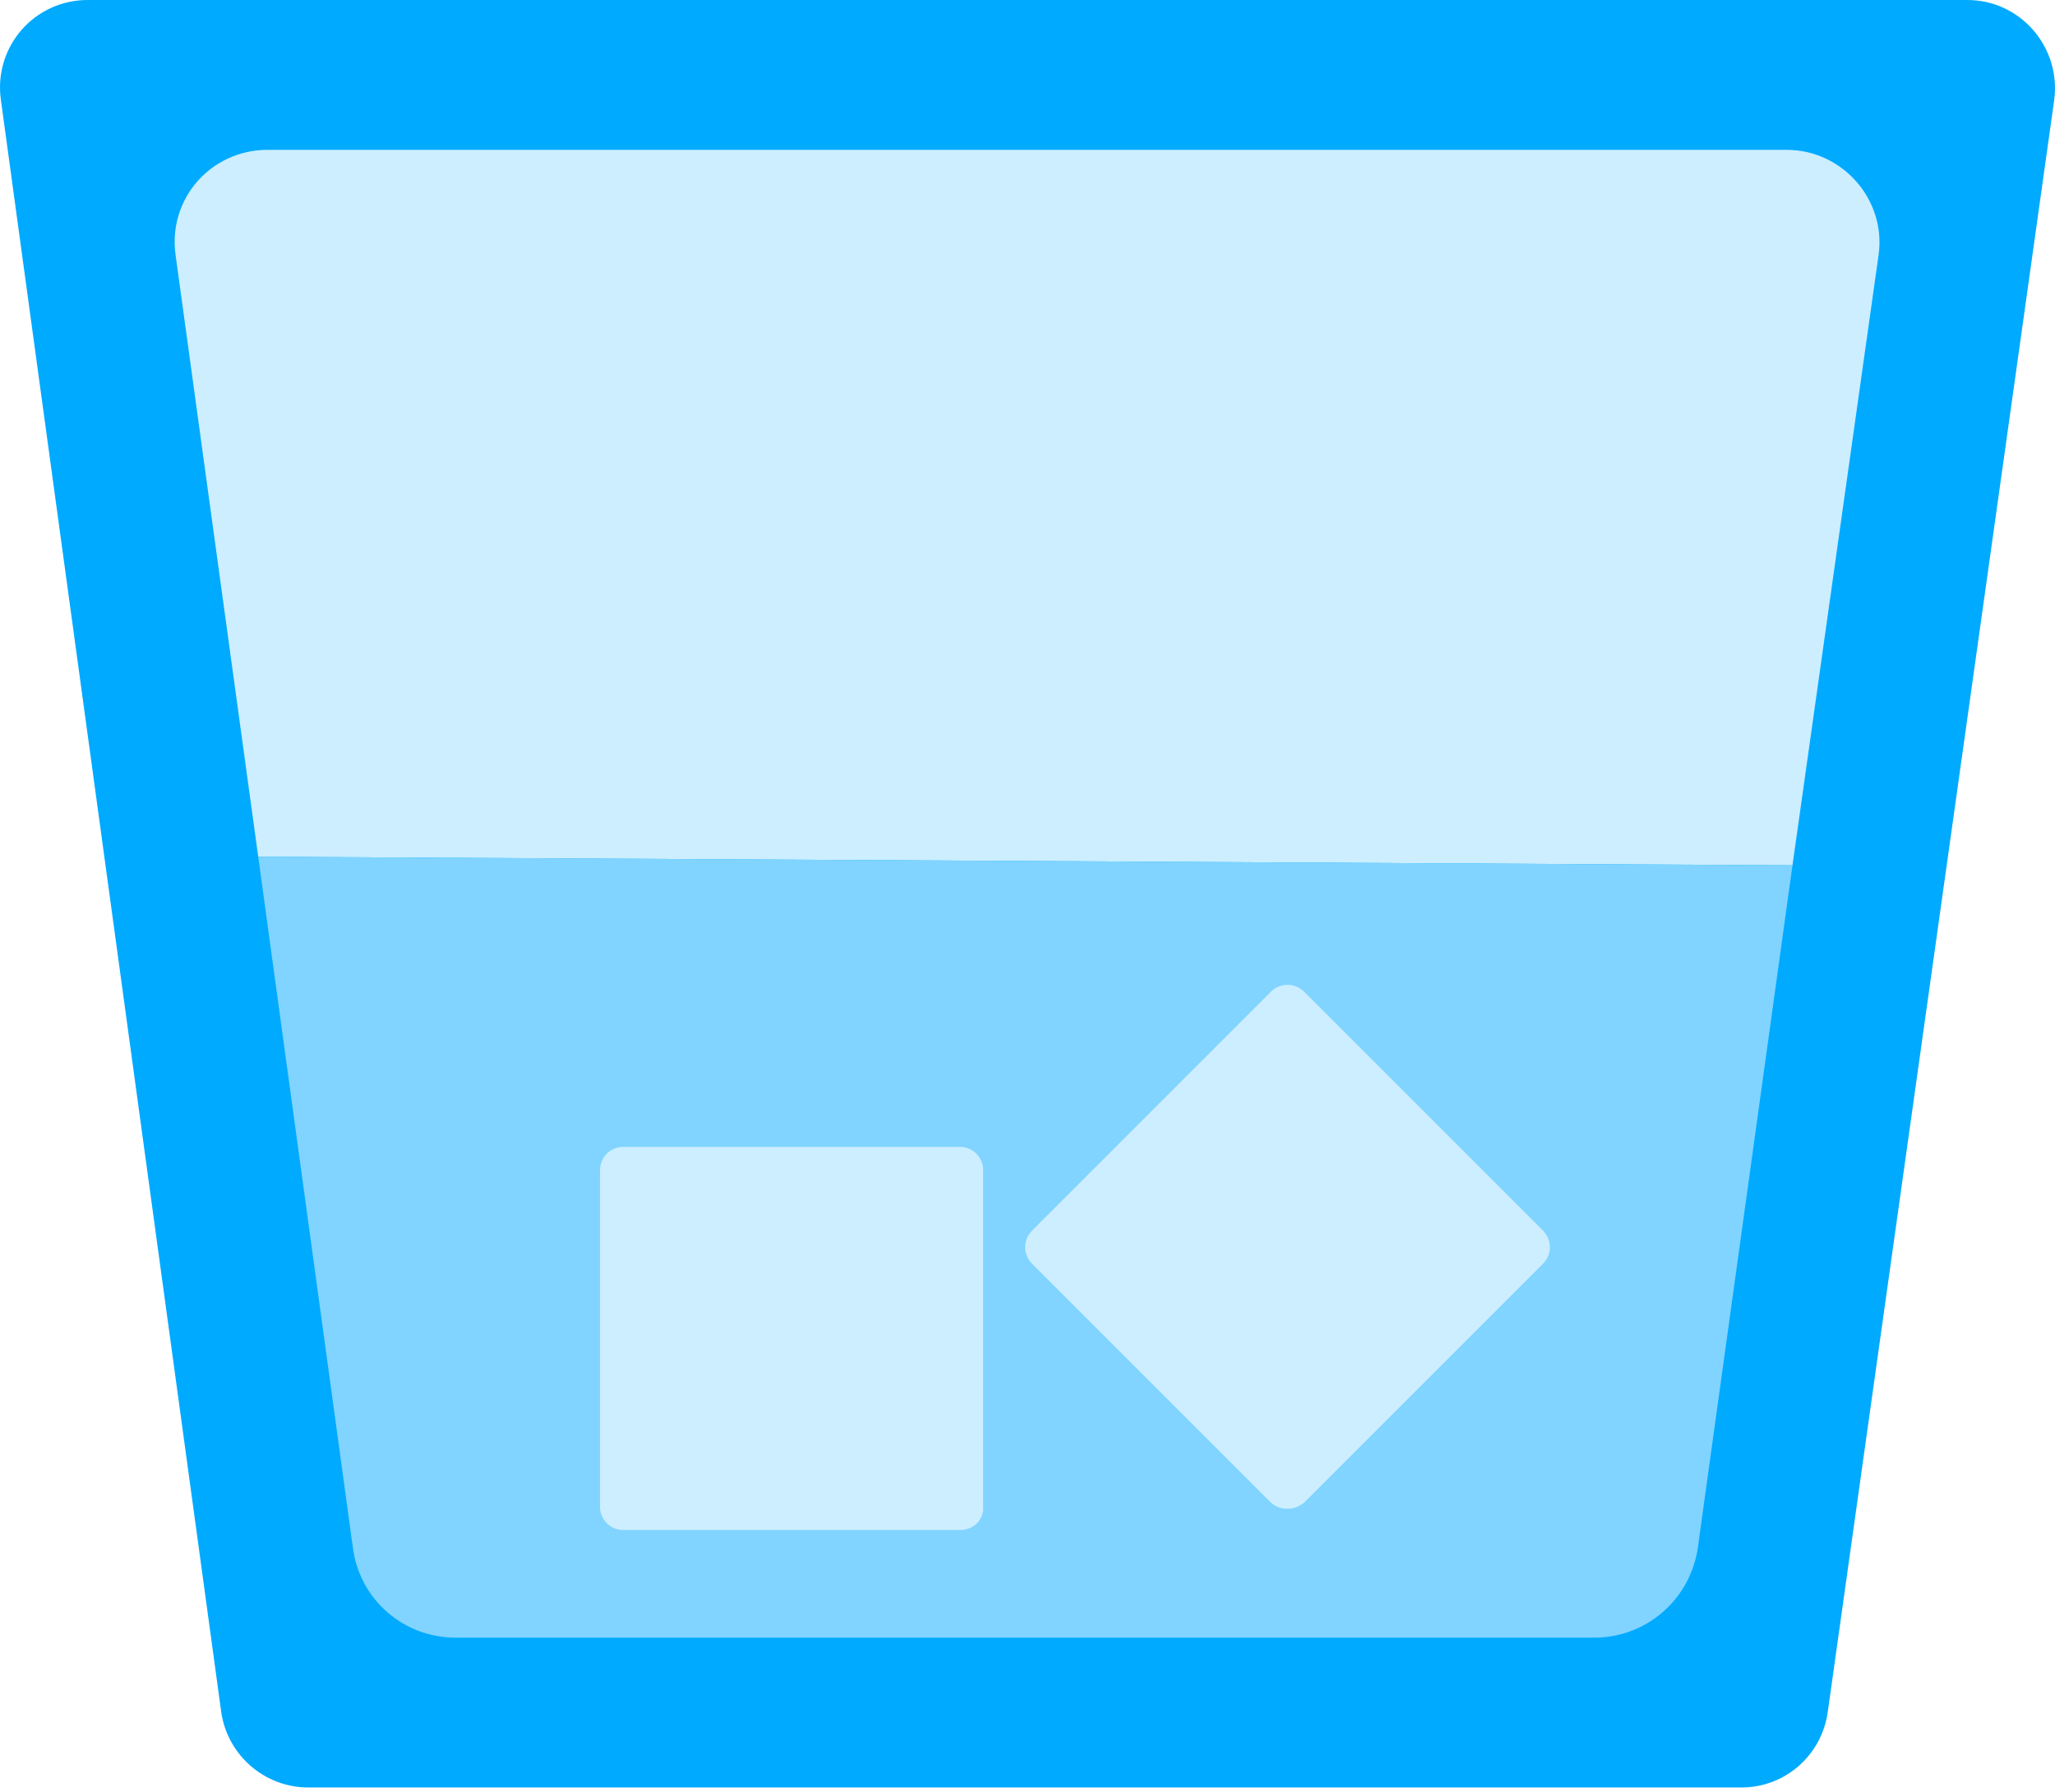
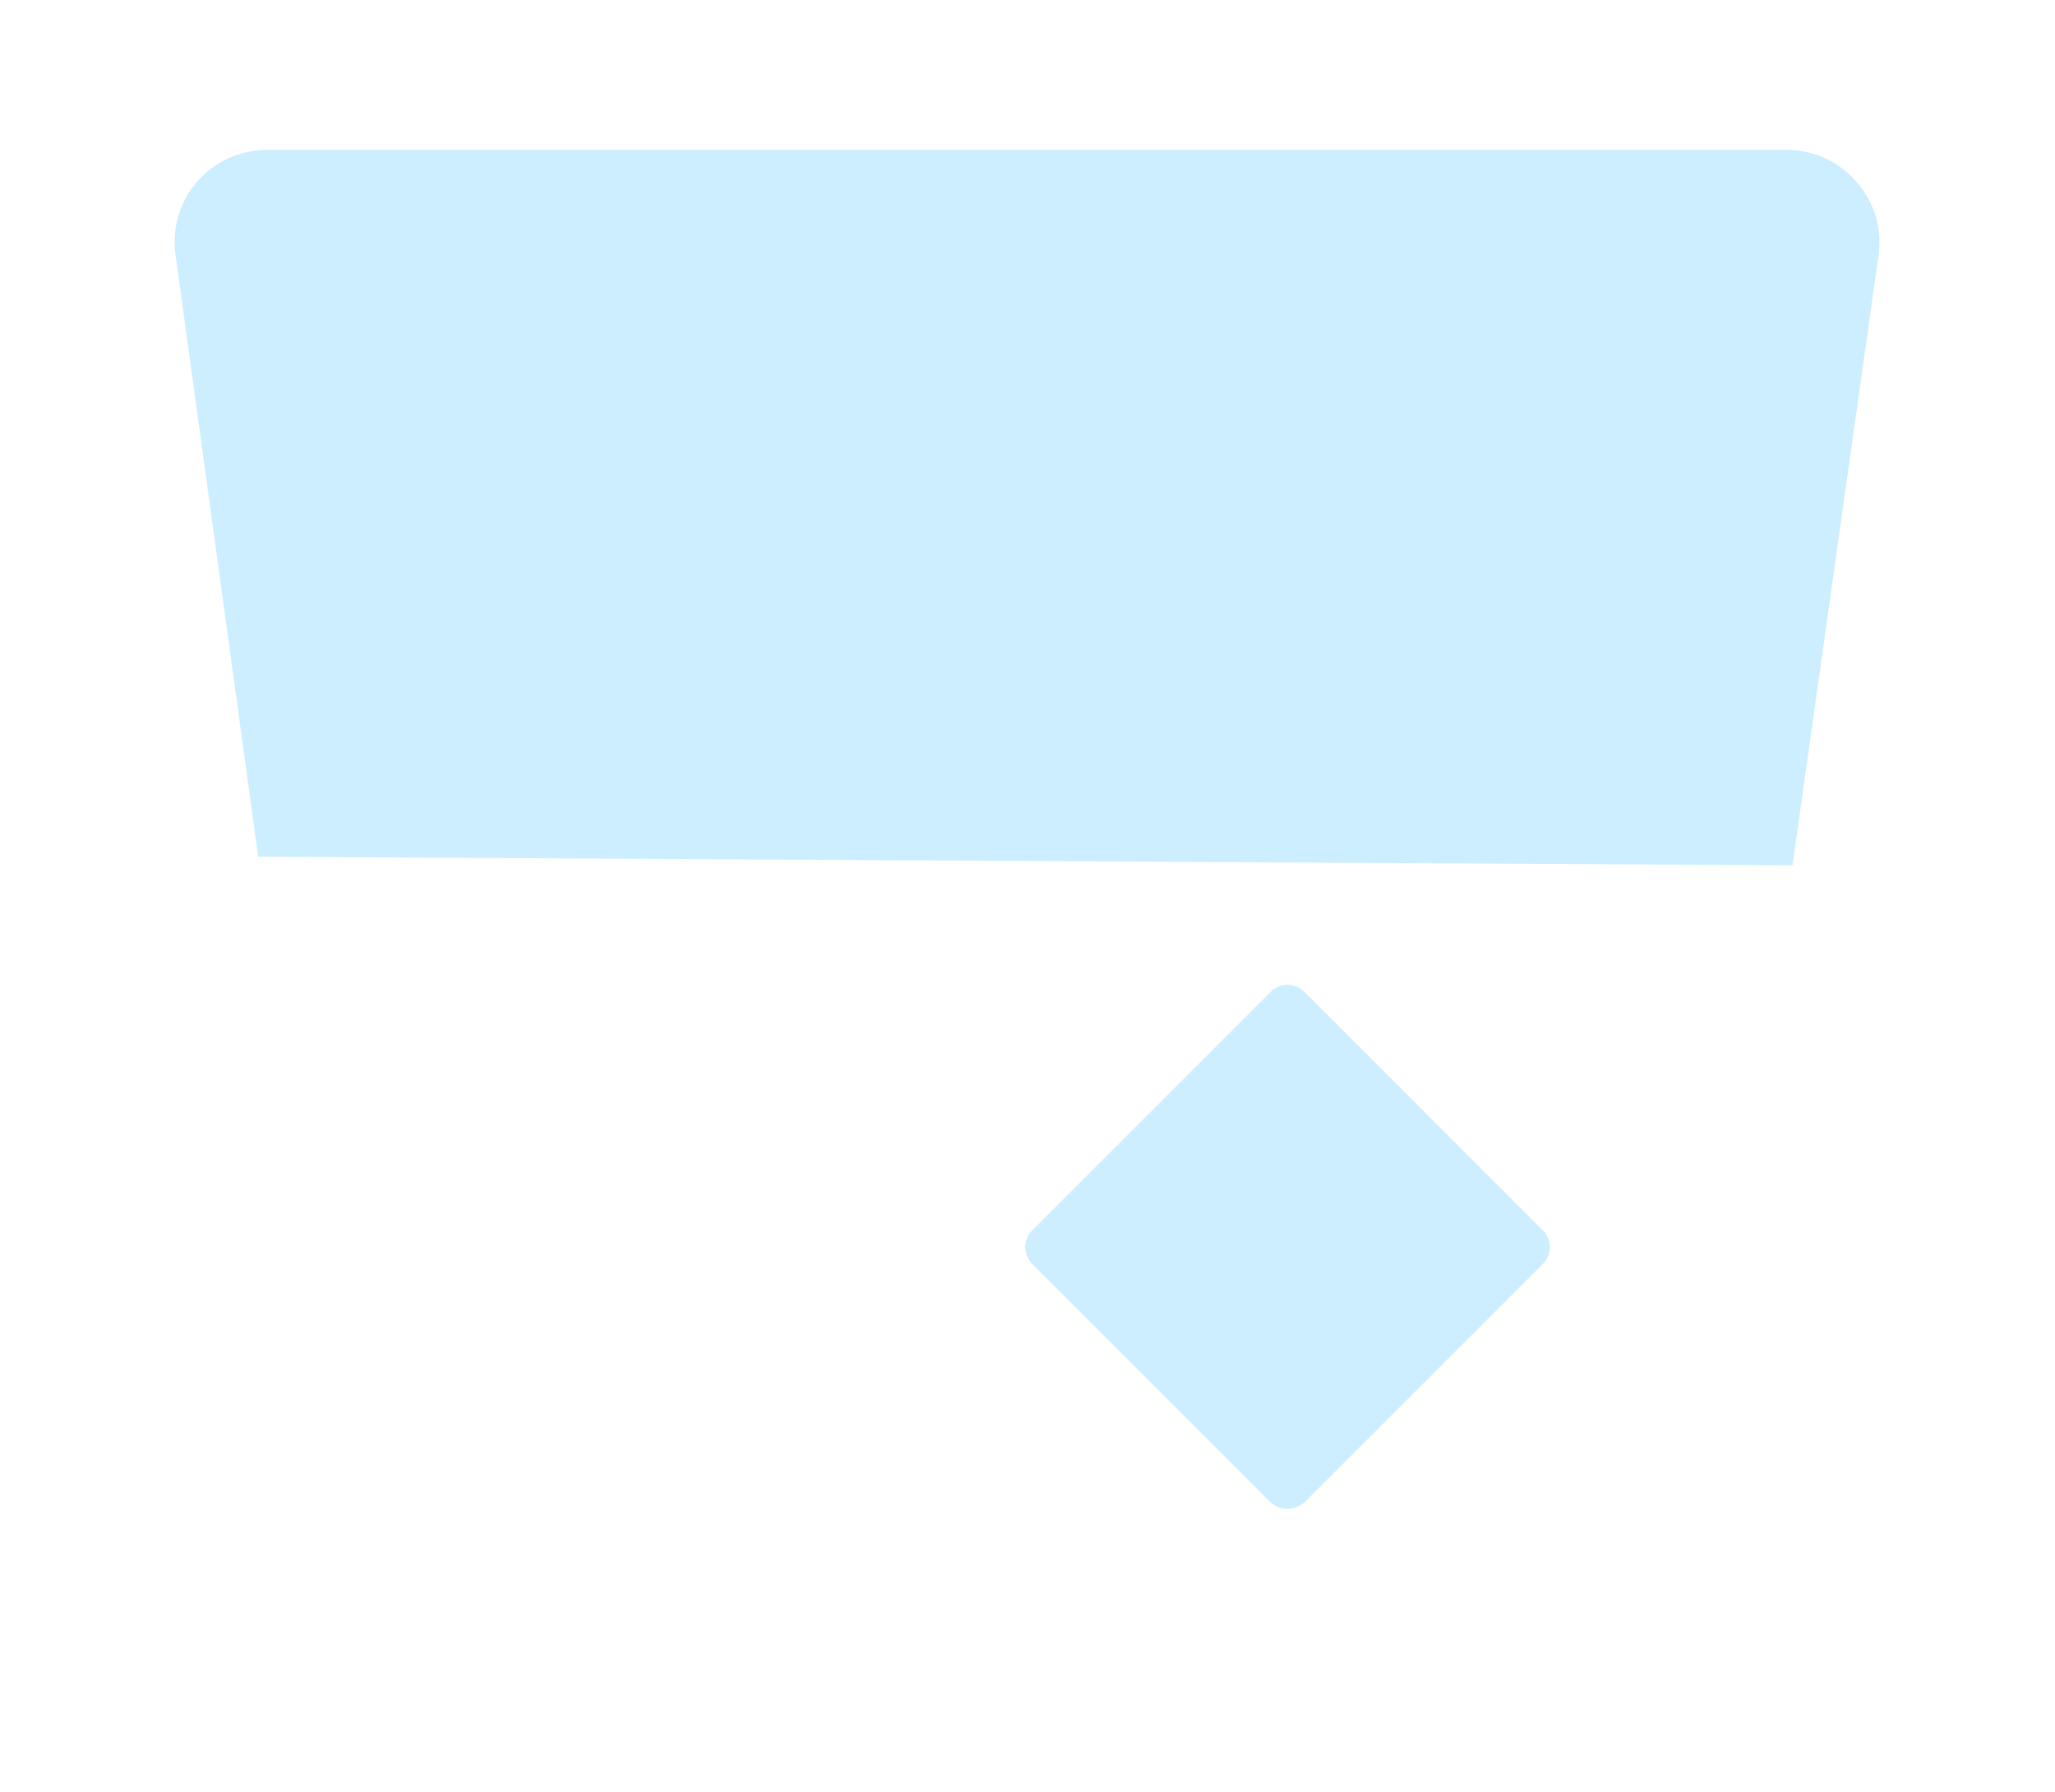
<svg xmlns="http://www.w3.org/2000/svg" width="125px" height="109px" viewBox="0 0 125 109" version="1.1">
  <title>celebration</title>
  <g id="Web" stroke="none" stroke-width="1" fill="none" fill-rule="evenodd">
    <g id="culture" transform="translate(-672, -1330)" fill-rule="nonzero">
      <g id="avantages" transform="translate(0, 1015)">
        <g id="celebrations" transform="translate(544, 257)">
          <g id="celebration" transform="translate(128, 58)">
-             <path d="M105.942,108.724 L18.743,108.724 C16.072,108.724 13.82,106.734 13.454,104.115 L0.047,6.023 C-0.372,2.828 2.089,0 5.336,0 L119.664,0 C122.911,0 125.372,2.88 124.953,6.075 L111.18,104.115 C110.813,106.786 108.561,108.724 105.942,108.724 Z" id="Path" fill="#00AAFF" />
            <path d="M109.032,52.634 L15.706,52.11 L10.678,15.502 C10.207,12.098 12.825,9.113 16.282,9.113 L108.666,9.113 C112.07,9.113 114.741,12.15 114.27,15.502 L109.032,52.634 Z" id="Path" fill="#CCEEFF" />
-             <path d="M96.987,99.611 L27.699,99.611 C24.557,99.611 21.886,97.307 21.467,94.165 L15.706,52.11 L109.032,52.634 L103.272,94.165 C102.8,97.307 100.129,99.611 96.987,99.611 Z" id="Path" fill="#80D4FF" />
-             <path d="M58.389,93.065 L37.911,93.065 C37.126,93.065 36.497,92.436 36.497,91.651 L36.497,71.173 C36.497,70.388 37.126,69.759 37.911,69.759 L58.389,69.759 C59.174,69.759 59.803,70.388 59.803,71.173 L59.803,91.651 C59.855,92.436 59.227,93.065 58.389,93.065 Z" id="Path" fill="#CCEEFF" />
            <path d="M77.243,91.337 L62.788,76.882 C62.212,76.306 62.212,75.415 62.788,74.839 L77.295,60.332 C77.871,59.756 78.761,59.756 79.338,60.332 L93.845,74.839 C94.421,75.415 94.421,76.306 93.845,76.882 L79.338,91.389 C78.709,91.913 77.819,91.913 77.243,91.337 Z" id="Path" fill="#CCEEFF" />
          </g>
        </g>
      </g>
    </g>
  </g>
</svg>